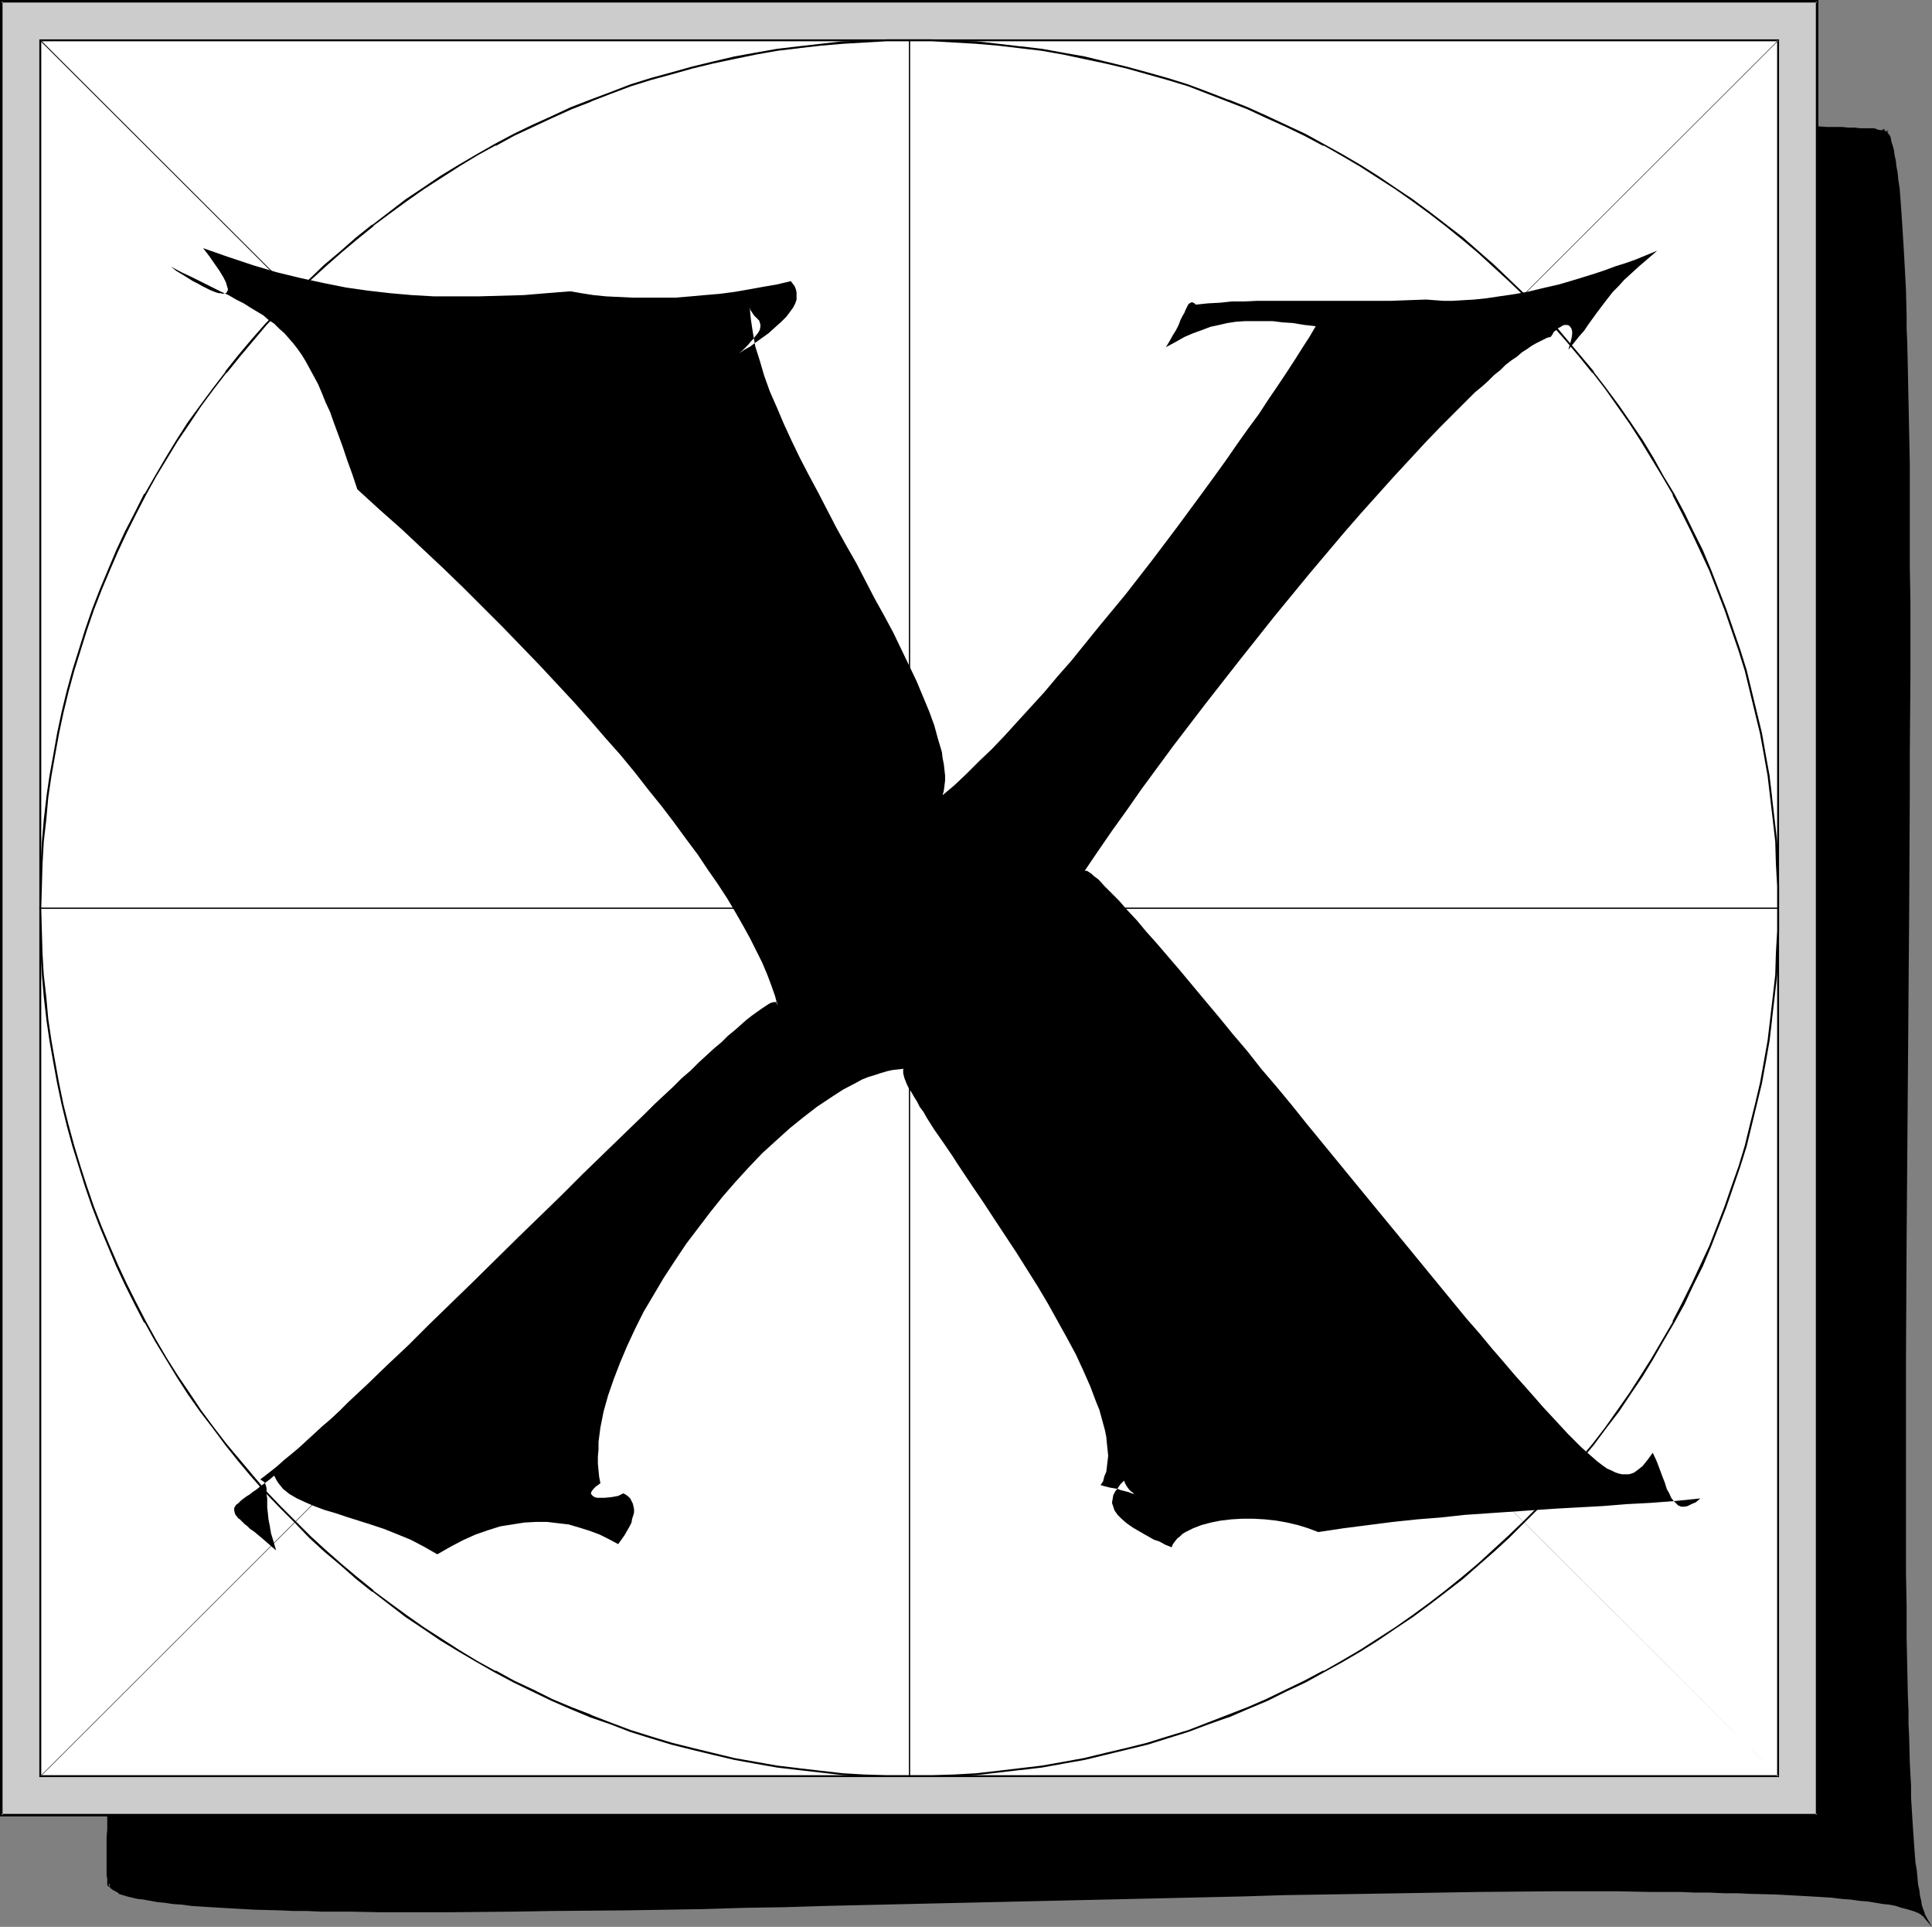
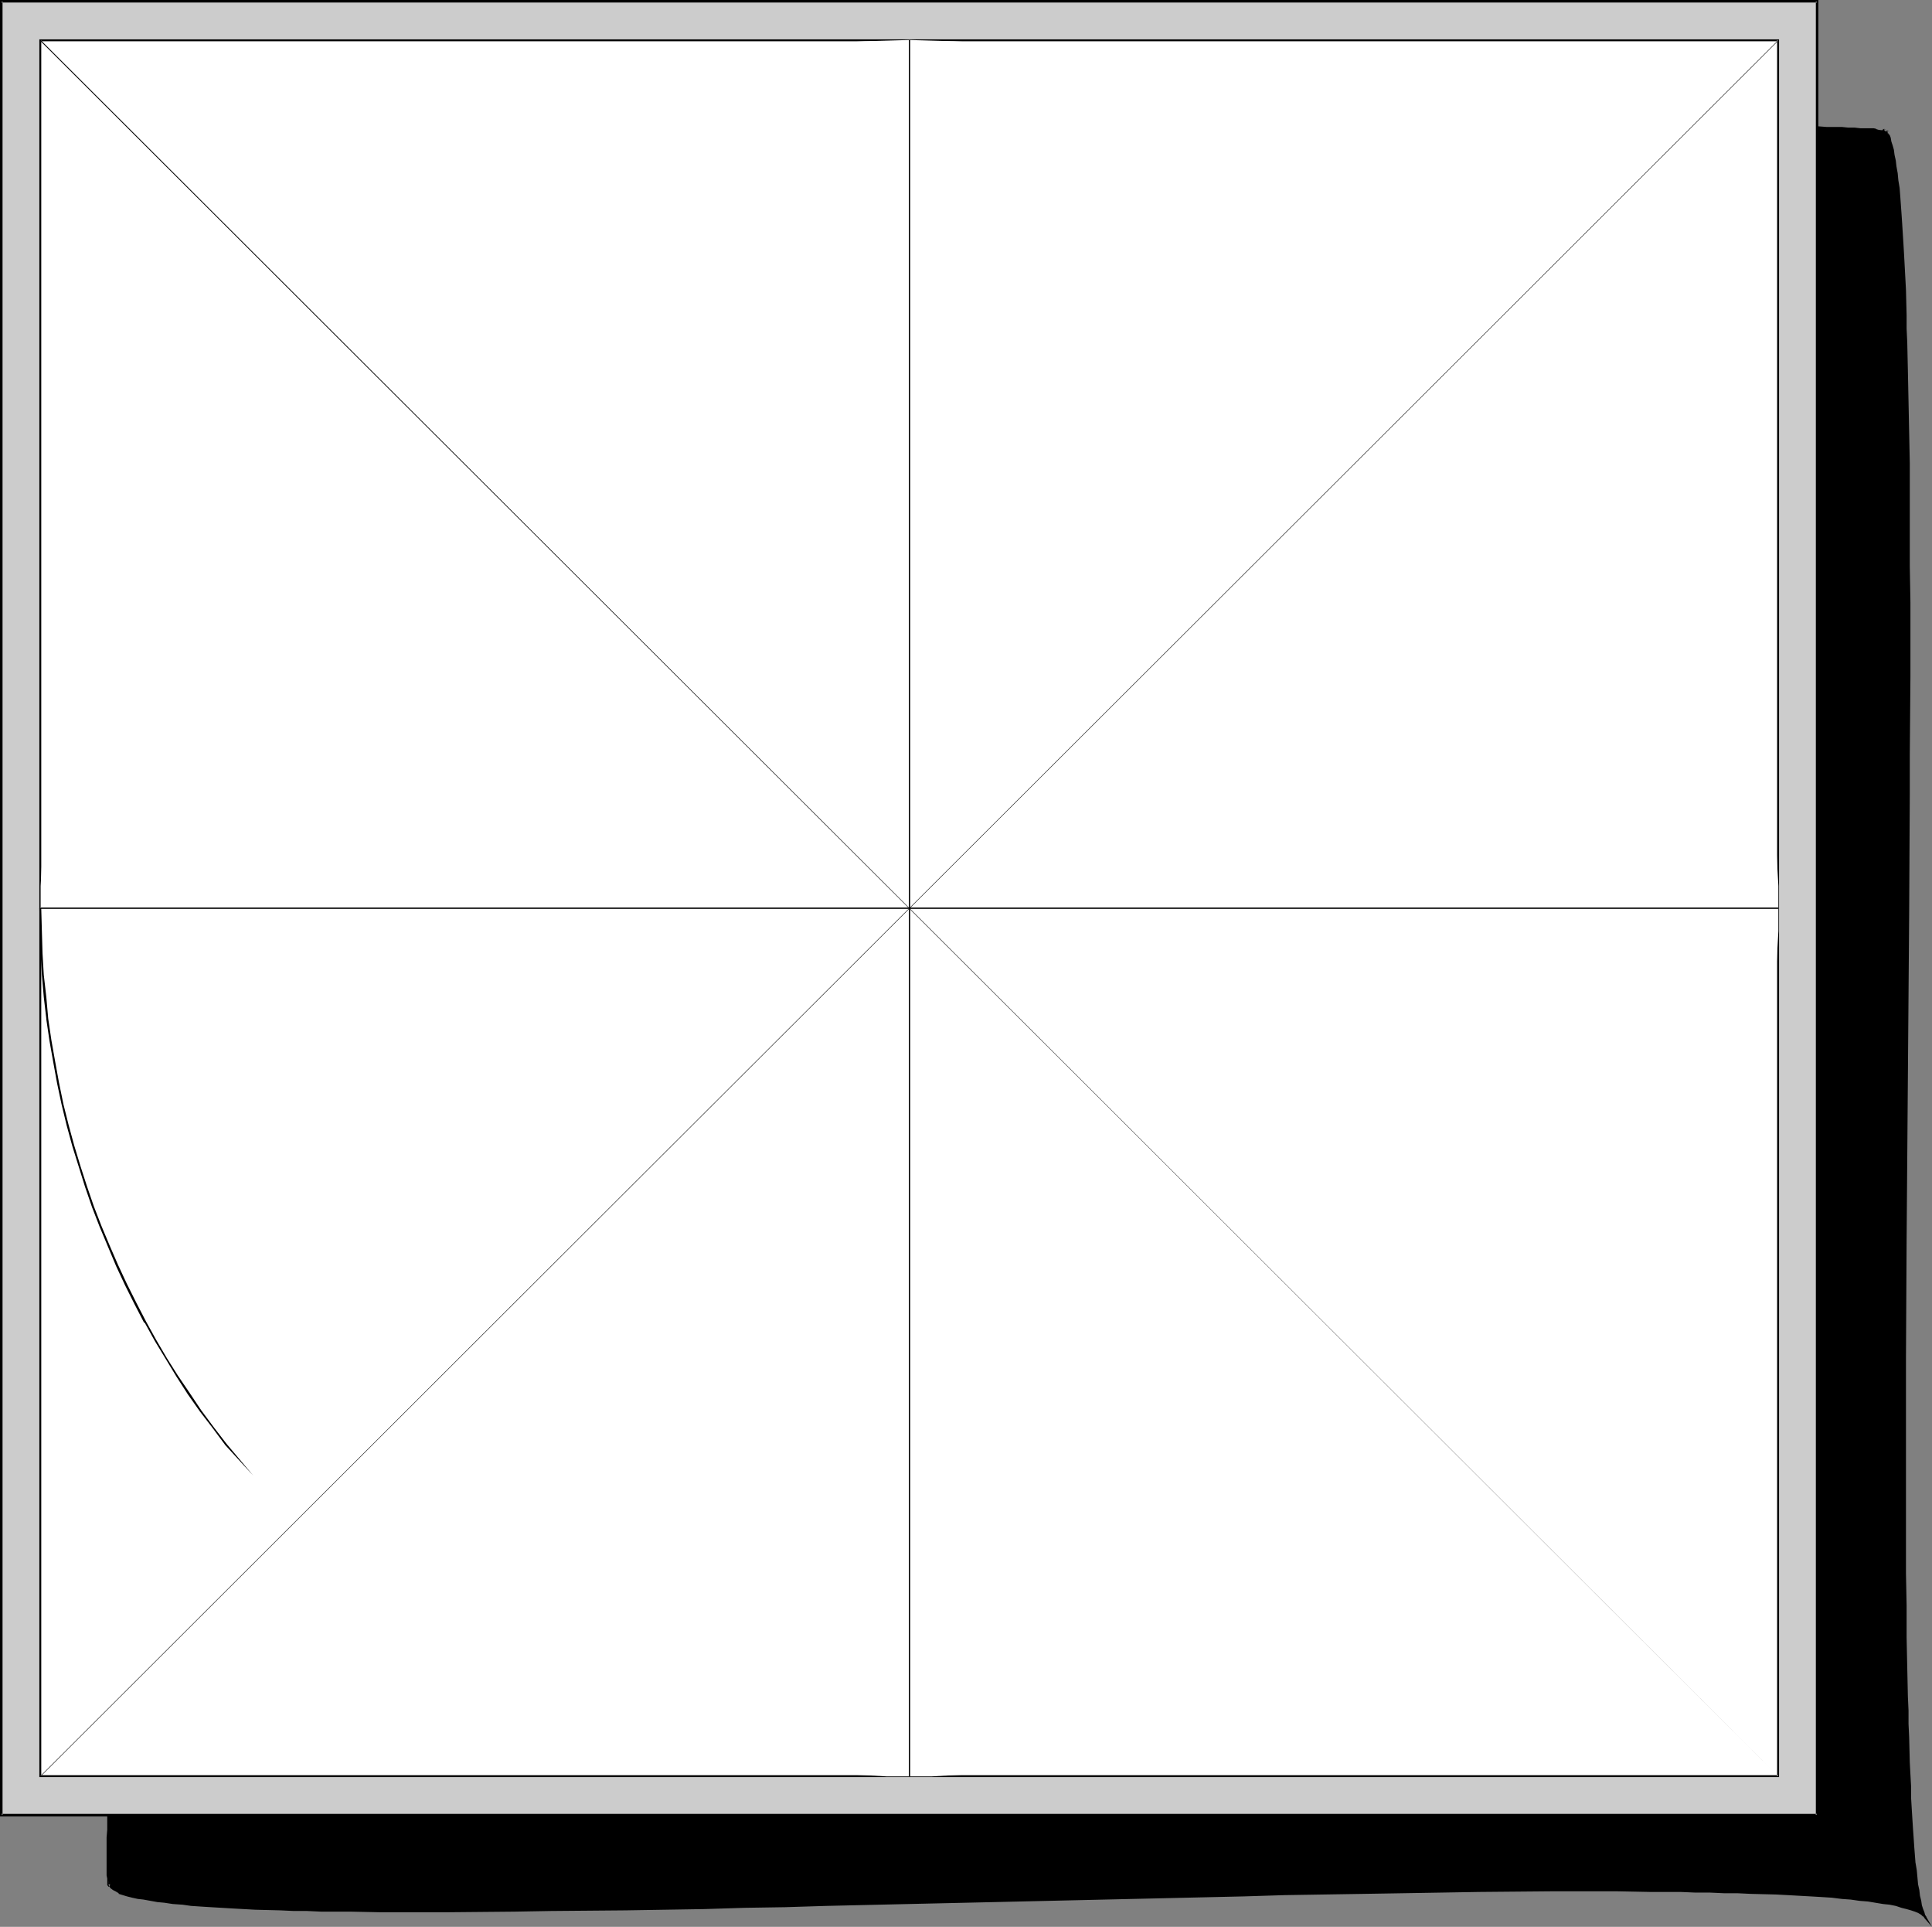
<svg xmlns="http://www.w3.org/2000/svg" xmlns:ns1="http://sodipodi.sourceforge.net/DTD/sodipodi-0.dtd" xmlns:ns2="http://www.inkscape.org/namespaces/inkscape" version="1.0" width="130.151mm" height="129.777mm" id="svg15" ns1:docname="Tile X.wmf">
  <rect width="100%" height="100%" fill="#808080" stroke="none" />
  <ns1:namedview id="namedview15" pagecolor="#ffffff" bordercolor="#000000" borderopacity="0.25" ns2:showpageshadow="2" ns2:pageopacity="0.0" ns2:pagecheckerboard="0" ns2:deskcolor="#d1d1d1" ns2:document-units="mm" />
  <defs id="defs1">
    <pattern id="WMFhbasepattern" patternUnits="userSpaceOnUse" width="6" height="6" x="0" y="0" />
  </defs>
  <path style="fill:#000000;fill-opacity:1;fill-rule:evenodd;stroke:none" d="m 490.132,488.073 -0.323,-0.485 -0.485,-0.323 -0.808,-0.485 -0.808,-0.485 -0.97,-0.323 -1.131,-0.323 -1.454,-0.323 -1.293,-0.485 -1.616,-0.162 -1.778,-0.323 -1.778,-0.323 -2.101,-0.323 -2.101,-0.162 -2.262,-0.323 -2.262,-0.162 -2.586,-0.323 -2.586,-0.162 -2.747,-0.162 -2.909,-0.162 -2.909,-0.162 h -3.07 l -3.07,-0.162 -3.394,-0.162 -3.394,-0.162 h -3.394 l -3.555,-0.162 h -3.717 l -3.717,-0.162 h -7.757 -8.242 -17.13 -9.05 -9.211 l -9.534,0.162 -9.696,0.162 -9.858,0.162 -10.181,0.162 -10.181,0.162 -10.342,0.323 -10.504,0.162 -10.504,0.323 -21.331,0.485 -21.493,0.485 -21.493,0.485 -21.17,0.485 -10.342,0.323 -10.342,0.162 -10.342,0.323 -10.019,0.162 -9.858,0.162 -9.696,0.162 h -9.373 l -9.211,0.162 -9.05,0.162 h -8.565 -8.565 -7.918 l -7.757,-0.162 h -3.717 -3.717 l -3.555,-0.162 h -3.394 l -3.394,-0.162 h -3.232 l -3.232,-0.162 -2.909,-0.162 -2.909,-0.162 -2.747,-0.162 -2.747,-0.162 -2.586,-0.162 -2.424,-0.162 -2.262,-0.162 -2.262,-0.323 -2.101,-0.323 -1.939,-0.162 -1.778,-0.323 -1.778,-0.162 -1.454,-0.323 -1.454,-0.323 -1.131,-0.323 -1.131,-0.323 -0.97,-0.323 -0.808,-0.485 -0.646,-0.323 -0.485,-0.485 -0.323,-0.485 -0.162,-0.323 v -0.485 l -0.162,0.323 v 0.162 0.162 l -0.162,-0.162 v -0.323 -0.485 -0.646 l -0.162,-0.808 v -9.694 l 0.162,-1.939 v -2.1 -2.1 -2.423 -2.585 l 0.162,-2.585 v -2.585 -2.908 l 0.162,-3.07 v -2.908 l 0.162,-3.231 v -3.231 -3.393 l 0.162,-3.554 v -3.554 l 0.162,-3.716 0.162,-3.877 0.162,-7.755 0.162,-8.078 0.162,-8.563 0.323,-8.724 0.162,-9.047 0.162,-9.209 0.323,-9.532 0.162,-9.694 0.323,-10.017 0.162,-10.017 0.323,-10.178 0.162,-10.34 0.485,-20.841 0.97,-42.006 0.323,-20.841 0.323,-10.34 v -10.178 l 0.323,-10.017 v -10.017 l 0.162,-9.694 0.162,-9.532 v -9.37 l 0.162,-9.047 v -8.724 -24.719 -3.716 -3.716 l -0.162,-3.716 v -3.393 -3.554 l -0.162,-3.231 v -3.231 -3.07 l -0.162,-2.908 v -2.908 l -0.162,-2.908 -0.162,-2.585 v -2.423 l -0.162,-2.423 -0.162,-2.262 -0.162,-2.1 -0.162,-2.1 -0.162,-1.777 -0.162,-1.777 -0.162,-1.454 -0.162,-1.454 -0.162,-1.292 -0.162,-1.131 -0.162,-0.969 -0.323,-0.808 -0.162,-0.808 -0.323,-0.485 -0.323,-0.323 -0.162,-0.162 h -0.323 l -0.162,0.162 -0.323,0.323 0.485,-0.808 0.485,-0.808 0.808,-0.808 1.131,-0.808 0.97,-0.808 1.293,-0.808 1.293,-0.646 1.616,-0.808 1.616,-0.646 1.778,-0.646 1.939,-0.646 2.101,-0.646 2.101,-0.646 2.424,-0.646 2.262,-0.485 2.586,-0.646 2.747,-0.485 2.747,-0.646 2.909,-0.485 2.909,-0.485 3.232,-0.485 3.232,-0.485 3.232,-0.323 3.394,-0.485 3.555,-0.485 3.555,-0.323 3.717,-0.323 3.717,-0.485 7.918,-0.646 8.08,-0.646 8.403,-0.485 8.726,-0.485 9.05,-0.485 9.211,-0.485 9.373,-0.323 9.696,-0.323 9.696,-0.323 10.019,-0.162 10.181,-0.162 10.342,-0.162 10.342,-0.162 h 10.342 21.008 21.008 l 21.008,0.162 10.342,0.162 10.342,0.162 10.181,0.162 10.181,0.162 9.858,0.323 9.696,0.162 9.696,0.162 9.373,0.323 9.05,0.162 8.888,0.323 8.726,0.162 8.242,0.323 8.08,0.162 7.595,0.323 7.434,0.162 3.555,0.162 3.394,0.162 3.232,0.162 3.394,0.162 h 3.07 l 3.07,0.162 h 2.909 l 2.747,0.162 2.747,0.162 h 2.586 l 2.424,0.162 h 2.424 l 2.101,0.162 2.101,0.162 h 1.939 1.939 l 1.616,0.162 h 1.616 l 1.454,0.162 h 1.293 1.131 0.97 l 0.808,0.162 h 0.646 0.646 0.646 -0.162 -0.323 0.485 l 0.323,0.323 0.323,0.485 0.323,0.485 0.323,0.808 0.162,0.808 0.323,0.969 0.323,1.131 0.162,1.292 0.323,1.454 0.323,1.616 0.162,1.616 0.162,1.777 0.323,1.939 0.162,2.1 0.162,2.262 0.162,2.262 0.162,2.423 0.162,2.585 0.162,2.585 0.162,2.747 0.162,2.908 0.162,3.07 0.162,3.07 v 3.231 l 0.162,3.231 0.162,3.393 v 3.393 l 0.162,7.27 0.162,7.593 0.162,7.755 0.162,8.24 v 8.401 l 0.162,8.886 v 8.886 9.209 18.903 9.855 l -0.162,10.017 v 10.017 10.178 l -0.162,20.518 -0.162,20.68 -0.162,20.841 -0.162,20.841 -0.162,20.518 v 10.017 l -0.162,10.017 v 9.855 37.482 8.886 8.563 l 0.162,8.24 0.162,8.078 v 7.593 l 0.162,7.432 0.162,3.554 v 3.393 l 0.162,3.393 v 3.231 l 0.162,3.231 0.162,3.07 0.162,2.908 v 2.908 l 0.162,2.747 0.162,2.585 0.162,2.585 0.162,2.262 0.162,2.423 0.162,2.1 0.162,2.1 0.323,1.939 0.162,1.777 0.323,1.616 0.162,1.616 0.162,1.292 0.323,1.292 0.162,1.131 0.323,0.969 0.323,0.808 0.323,0.646 z" id="path1" />
  <path style="fill:#000000;fill-opacity:1;fill-rule:evenodd;stroke:none" d="m 489.971,488.234 0.485,-0.323 -0.485,-0.485 -0.485,-0.485 -0.808,-0.485 v 0 l -0.808,-0.323 v -0.162 l -1.131,-0.323 -0.97,-0.323 h -0.162 l -1.293,-0.323 -1.454,-0.323 -1.616,-0.323 -1.778,-0.323 -1.778,-0.323 -1.939,-0.323 -2.101,-0.162 -2.262,-0.323 h -0.162 l -2.262,-0.162 -2.586,-0.162 -2.586,-0.323 -2.747,-0.162 h -2.909 l -2.909,-0.323 h -3.07 l -6.464,-0.323 -3.394,-0.162 h -3.394 l -3.555,-0.162 h -3.717 l -3.717,-0.162 h -7.757 -8.242 -17.13 -18.261 l -9.534,0.162 -9.696,0.162 -9.858,0.162 -20.362,0.323 -10.342,0.323 -63.832,1.454 -21.493,0.485 -21.17,0.646 -10.342,0.162 -10.342,0.162 -10.342,0.323 -19.877,0.323 -19.069,0.323 h -9.211 l -17.614,0.162 h -8.565 -7.918 l -7.757,-0.162 h -3.717 -3.717 l -3.555,-0.162 h -3.394 l -3.394,-0.162 -6.464,-0.162 -2.909,-0.162 -2.909,-0.162 -2.747,-0.162 -2.747,-0.162 -2.586,-0.162 -2.424,-0.162 -2.262,-0.162 v 0 l -2.262,-0.323 -2.101,-0.162 -1.939,-0.323 -1.778,-0.162 -1.616,-0.323 -1.616,-0.323 -1.293,-0.323 -1.293,-0.323 v 0 l -1.939,-0.646 v 0 l -0.808,-0.485 -0.646,-0.323 v 0 l -0.485,-0.485 v 0.162 l -0.323,-0.485 0.162,0.162 -0.162,-0.485 v 0.162 -0.485 l -0.646,-0.162 v 0.485 l -0.162,0.162 0.162,-0.162 h -0.162 l 0.485,0.162 v -0.162 0.162 -0.323 l -0.162,-0.485 v 0 -0.646 -0.808 -9.694 -1.939 -2.1 l 0.162,-2.1 v -2.423 l 0.162,-5.17 v -2.585 l 0.162,-8.886 0.162,-6.462 v -3.393 l 0.162,-3.554 0.162,-7.27 0.162,-3.877 0.162,-7.755 0.162,-8.078 0.162,-8.563 0.323,-8.724 0.162,-9.047 0.162,-9.209 0.485,-19.226 1.454,-61.393 1.293,-62.847 0.323,-10.34 v -10.178 l 0.162,-10.017 0.485,-29.242 0.162,-27.142 v -24.719 -3.716 -3.716 l -0.162,-3.716 v -3.393 -3.554 l -0.162,-9.532 -0.162,-2.908 -0.162,-2.908 v -2.908 l -0.162,-2.585 v -2.423 l -0.162,-2.423 -0.162,-2.262 -0.162,-2.1 -0.162,-2.1 -0.162,-1.777 v -0.162 l -0.162,-1.616 -0.162,-1.616 -0.162,-1.454 -0.162,-1.292 -0.162,-1.131 -0.323,-0.969 -0.162,-0.808 v 0 l -0.323,-0.646 v 0 l -0.162,-0.485 v -0.162 l -0.323,-0.323 -0.485,-0.323 h -0.323 l -0.485,0.323 -0.323,0.323 0.485,0.323 0.485,-0.808 v 0 l 0.646,-0.808 v 0 l 0.808,-0.808 v 0 l 0.97,-0.808 0.97,-0.808 v 0 l 1.293,-0.646 1.293,-0.808 v 0.162 l 1.616,-0.808 1.616,-0.646 1.778,-0.646 1.939,-0.646 1.939,-0.646 v 0 l 2.262,-0.646 2.262,-0.646 2.424,-0.646 2.586,-0.485 2.586,-0.485 2.747,-0.646 2.909,-0.485 3.07,-0.485 3.07,-0.485 3.232,-0.485 3.232,-0.323 3.555,-0.485 3.394,-0.485 3.555,-0.323 3.717,-0.485 v 0 l 3.717,-0.323 7.918,-0.646 8.08,-0.646 8.403,-0.485 8.726,-0.485 9.05,-0.485 9.211,-0.485 9.373,-0.323 19.392,-0.646 10.019,-0.162 20.523,-0.323 20.685,-0.162 h 21.008 21.008 l 21.008,0.162 10.342,0.162 30.704,0.485 19.554,0.485 28.118,0.646 17.614,0.485 8.242,0.323 15.675,0.485 7.434,0.162 6.949,0.323 3.232,0.162 6.464,0.162 3.07,0.162 h 2.909 l 2.747,0.162 2.747,0.162 h 2.586 l 2.424,0.162 h 2.424 l 2.101,0.162 2.101,0.162 h 1.939 1.939 l 1.616,0.162 h 1.616 1.454 l 1.293,0.162 h 1.131 0.97 l 0.808,0.162 h 0.646 v 0 h 0.485 1.939 l -1.293,-0.646 h -2.101 l 2.101,0.646 h -0.162 l 0.323,0.162 v 0 l 0.323,0.485 v -0.162 l 0.323,0.646 v 0 l 0.162,-0.969 -0.323,-0.485 -0.485,-0.162 -0.323,-0.162 -0.162,0.646 h 0.323 l -0.162,-0.162 0.162,0.162 0.162,-0.646 h -0.646 v 0 h -0.485 -0.162 -0.646 l -0.808,-0.162 h -0.97 -1.131 -1.293 l -1.454,-0.162 h -1.616 l -1.616,-0.162 h -1.939 -1.939 l -2.101,-0.162 h -2.101 l -2.424,-0.162 -2.424,-0.162 h -2.586 l -2.747,-0.162 h -2.747 l -2.909,-0.162 -3.07,-0.162 -6.464,-0.162 -3.232,-0.162 -6.949,-0.162 -7.434,-0.323 -15.675,-0.485 -8.242,-0.323 -17.614,-0.485 -28.118,-0.646 -19.554,-0.323 -30.704,-0.646 -10.342,-0.162 -21.008,-0.162 h -21.008 -21.008 l -20.685,0.162 -20.523,0.323 -10.019,0.162 -19.392,0.646 -9.373,0.323 -9.211,0.485 -9.05,0.485 -8.726,0.485 -8.403,0.485 -8.08,0.646 -7.918,0.646 -3.717,0.485 v 0 l -3.717,0.323 -3.555,0.485 -3.555,0.323 -3.555,0.485 -3.232,0.485 -3.232,0.323 -3.07,0.485 -2.909,0.485 -2.909,0.485 -2.747,0.646 -2.747,0.485 -2.586,0.646 -2.424,0.485 -2.262,0.646 -2.262,0.646 v 0 l -2.101,0.646 -1.778,0.646 -1.939,0.646 -1.616,0.808 -1.454,0.646 v 0 l -1.454,0.808 -1.293,0.646 v 0 l -1.131,0.808 -0.97,0.808 v 0 l -0.808,0.808 v 0.162 l -0.646,0.808 v 0 l -0.485,0.969 0.485,0.162 0.323,-0.323 -0.162,0.162 0.323,-0.162 h -0.162 0.323 -0.162 l 0.323,0.162 -0.162,-0.162 0.162,0.323 v 0 l 0.323,0.485 v 0 l 0.162,0.646 v 0 l 0.323,0.808 0.162,0.969 0.162,1.131 0.162,1.292 0.162,1.454 0.162,1.616 0.323,1.616 v 0 1.777 l 0.162,2.1 0.162,2.1 0.162,2.262 0.162,2.423 v 2.423 l 0.162,2.585 0.162,2.908 v 2.908 l 0.162,2.908 0.162,9.532 v 3.554 3.393 l 0.162,3.716 v 3.716 3.716 24.719 l -0.162,27.142 -0.323,29.242 -0.323,10.017 v 10.178 l -0.162,10.34 -1.293,62.847 -1.616,61.393 -0.485,19.226 -0.162,9.209 -0.162,9.047 -0.162,8.724 -0.323,8.563 -0.162,8.078 -0.162,7.755 -0.162,3.877 -0.162,7.27 -0.162,3.554 v 3.393 l -0.162,6.462 -0.162,8.886 v 2.585 l -0.162,5.17 v 2.423 2.1 2.1 l -0.162,1.939 v 9.694 l 0.162,0.808 v 0.646 0 0.646 0.323 l 0.323,0.485 0.485,-0.485 v -0.323 l 0.162,-0.323 h -0.646 v 0.485 l 0.162,0.485 0.323,0.485 0.646,0.485 0.646,0.323 0.808,0.485 v 0.162 l 2.101,0.646 v 0 l 1.293,0.323 1.454,0.323 1.454,0.162 1.778,0.323 1.778,0.323 1.778,0.162 2.101,0.323 2.262,0.162 h 0.162 l 2.262,0.323 2.424,0.162 2.586,0.162 2.747,0.162 2.747,0.162 2.909,0.162 2.909,0.162 6.464,0.162 3.394,0.162 h 3.394 l 3.555,0.162 h 3.717 3.717 l 7.757,0.162 h 7.918 8.565 l 17.614,-0.162 9.211,-0.162 19.069,-0.162 19.877,-0.323 10.342,-0.323 10.342,-0.162 10.342,-0.323 21.17,-0.485 21.493,-0.485 63.832,-1.454 10.342,-0.323 20.362,-0.323 9.858,-0.162 9.696,-0.162 9.534,-0.162 18.261,-0.162 h 17.13 l 8.242,0.162 h 7.757 l 3.717,0.162 h 3.717 l 3.555,0.162 h 3.394 l 3.394,0.162 6.464,0.162 3.07,0.162 2.909,0.162 2.909,0.162 2.747,0.162 2.586,0.162 2.586,0.323 2.262,0.162 v 0 l 2.262,0.323 2.101,0.162 1.939,0.323 1.939,0.323 1.616,0.162 1.616,0.323 1.454,0.485 1.293,0.323 v 0 l 1.131,0.323 0.97,0.323 v 0 l 0.808,0.323 v 0 l 0.808,0.485 0.485,0.485 v -0.162 l 2.262,2.747 z" id="path2" />
  <path style="fill:#000000;fill-opacity:1;fill-rule:evenodd;stroke:none" d="m 480.436,34.574 0.323,0.646 v 0 l 0.162,0.808 0.323,0.969 0.323,1.292 0.323,1.131 0.162,1.454 0.323,1.616 0.162,1.616 v 0 l 0.162,1.777 v 0.162 l 0.323,1.939 v -0.162 l 0.162,2.1 0.162,2.262 0.162,2.262 0.162,2.423 0.323,2.585 v 2.585 l 0.162,2.747 0.323,5.978 0.162,3.07 0.162,6.462 0.162,3.393 v 3.393 l 0.323,7.27 0.323,23.588 0.162,17.287 v 8.886 9.209 18.903 l -0.162,19.872 v 10.017 l -0.162,30.696 -0.162,20.68 -0.162,20.841 -0.162,20.841 -0.162,20.518 -0.162,29.889 v 37.482 l 0.162,8.886 v 8.563 8.24 l 0.162,8.078 v 7.593 l 0.162,7.432 0.162,3.554 v 3.393 l 0.162,3.393 0.162,6.462 0.162,3.07 0.162,2.908 0.162,2.908 v 2.747 l 0.162,2.585 0.162,2.585 0.162,2.262 0.162,2.423 0.162,2.1 0.162,2.1 v 0 l 0.323,1.939 0.162,1.777 0.323,1.616 0.162,1.616 0.162,1.454 0.323,1.131 0.162,1.292 0.323,0.969 0.323,0.808 v 0 l 0.323,0.646 v 0 l 0.323,0.646 1.939,2.262 -1.778,-3.07 v 0 l -0.162,-0.646 v 0 l -0.323,-0.808 -0.323,-0.969 -0.162,-1.131 -0.323,-1.292 -0.162,-1.454 -0.323,-1.454 -0.162,-1.777 -0.162,-1.777 -0.323,-1.939 v 0.162 l -0.162,-2.1 -0.162,-2.1 -0.162,-2.423 -0.162,-2.262 -0.162,-2.585 -0.162,-2.585 -0.162,-2.747 v -2.908 l -0.162,-2.908 -0.162,-3.07 -0.162,-6.462 -0.162,-3.393 v -3.393 l -0.162,-3.554 -0.162,-7.432 -0.162,-7.593 v -8.078 l -0.162,-8.24 v -8.563 -8.886 -37.482 l 0.162,-29.889 0.162,-20.518 0.162,-20.841 0.162,-20.841 0.162,-20.68 0.162,-30.696 V 192.095 l 0.162,-19.872 v -18.903 l -0.162,-9.209 v -8.886 -17.287 l -0.485,-23.588 -0.162,-7.27 -0.162,-3.393 v -3.393 l -0.162,-6.462 -0.162,-3.07 -0.323,-5.978 -0.162,-2.747 -0.162,-2.585 -0.162,-2.585 -0.162,-2.423 -0.162,-2.262 -0.162,-2.262 -0.162,-2.1 v 0 l -0.323,-1.939 v 0 l -0.162,-1.777 v 0 l -0.323,-1.777 -0.162,-1.454 -0.323,-1.454 -0.162,-1.292 -0.323,-1.131 -0.323,-0.969 -0.162,-0.969 v 0 l -0.323,-0.808 h -0.162 l -0.323,-0.646 z" id="path3" />
  <path style="fill:#cccccc;fill-opacity:1;fill-rule:evenodd;stroke:none" d="M 0.323,0.323 H 462.66 V 462.062 H 0.323 Z" id="path4" />
  <path style="fill:#000000;fill-opacity:1;fill-rule:evenodd;stroke:none" d="M 0.646,0.323 0.323,0.646 H 462.66 l -0.323,-0.323 V 462.062 l 0.323,-0.323 H 0.323 l 0.323,0.323 V 0.323 L 0,0 V 462.385 H 462.983 V 0 H 0 Z" id="path5" />
  <path style="fill:#ffffff;fill-opacity:1;fill-rule:evenodd;stroke:none" d="M 10.342,10.178 H 452.803 V 452.207 H 10.342 Z" id="path6" />
  <path style="fill:#000000;fill-opacity:1;fill-rule:evenodd;stroke:none" d="m 10.504,10.178 -0.162,0.323 H 452.803 l -0.323,-0.323 V 452.207 l 0.323,-0.323 H 10.342 l 0.162,0.323 V 10.178 l -0.485,-0.162 V 452.368 H 452.964 V 10.017 H 10.019 Z" id="path7" />
  <path style="fill:#ffffff;fill-opacity:1;fill-rule:evenodd;stroke:none" d="m 10.342,231.192 v -5.655 l 0.323,-5.655 0.323,-5.655 0.485,-5.655 0.646,-5.493 0.646,-5.493 0.97,-5.493 1.131,-5.493 1.131,-5.331 1.293,-5.331 1.454,-5.17 1.454,-5.331 1.778,-5.008 1.778,-5.17 1.939,-5.008 1.939,-5.008 2.262,-5.008 2.262,-4.847 2.424,-4.847 2.424,-4.685 2.586,-4.685 2.747,-4.524 2.747,-4.524 3.07,-4.524 2.909,-4.362 3.232,-4.201 3.232,-4.362 3.394,-4.039 3.394,-4.039 3.394,-4.039 3.717,-3.877 3.717,-3.716 3.717,-3.716 3.878,-3.554 4.04,-3.554 4.04,-3.554 4.04,-3.231 4.363,-3.231 4.202,-3.07 4.363,-3.07 4.525,-2.908 4.525,-2.908 4.686,-2.747 4.525,-2.585 4.848,-2.423 4.686,-2.423 4.848,-2.262 5.01,-2.1 5.01,-2.1 5.01,-1.939 5.171,-1.777 5.171,-1.616 5.171,-1.616 5.333,-1.454 5.333,-1.292 5.333,-1.131 5.494,-0.969 5.333,-0.969 5.494,-0.808 5.656,-0.646 5.656,-0.485 5.494,-0.323 5.656,-0.162 5.818,-0.162 5.656,0.162 5.656,0.162 5.656,0.323 5.656,0.485 5.494,0.646 5.494,0.808 5.494,0.969 5.494,0.969 5.333,1.131 5.333,1.292 5.171,1.454 5.333,1.616 5.171,1.616 5.171,1.777 5.01,1.939 5.01,2.1 4.848,2.1 4.848,2.262 4.848,2.423 4.848,2.423 4.525,2.585 4.686,2.747 4.525,2.908 4.363,2.908 4.525,3.07 4.202,3.07 4.202,3.231 4.202,3.231 4.04,3.554 3.878,3.554 3.878,3.554 3.878,3.716 3.717,3.716 3.555,3.877 3.555,4.039 3.394,4.039 3.394,4.039 3.232,4.362 3.07,4.201 3.07,4.362 2.909,4.524 2.909,4.524 2.586,4.524 2.747,4.685 2.424,4.685 2.424,4.847 2.262,4.847 2.101,5.008 2.101,5.008 1.939,5.008 1.778,5.17 1.778,5.008 1.454,5.331 1.454,5.17 1.293,5.331 1.131,5.331 1.131,5.493 0.808,5.493 0.808,5.493 0.646,5.493 0.485,5.655 0.323,5.655 0.323,5.655 v 5.655 5.816 l -0.323,5.655 -0.323,5.493 -0.485,5.655 -0.646,5.493 -0.808,5.493 -0.808,5.493 -1.131,5.493 -1.131,5.331 -1.293,5.331 -1.454,5.331 -1.454,5.17 -1.778,5.17 -1.778,5.008 -1.939,5.17 -2.101,4.847 -2.101,5.008 -2.262,4.847 -2.424,4.847 -2.424,4.685 -2.747,4.685 -2.586,4.524 -2.909,4.524 -2.909,4.524 -3.07,4.362 -3.07,4.201 -3.232,4.362 -3.394,4.039 -3.394,4.039 -3.555,4.039 -3.555,3.877 -3.717,3.716 -3.878,3.716 -3.878,3.716 -3.878,3.393 -4.04,3.554 -4.202,3.231 -4.202,3.231 -4.202,3.231 -4.525,2.908 -4.363,2.908 -4.525,2.908 -4.686,2.747 -4.525,2.585 -4.848,2.423 -4.848,2.423 -4.848,2.262 -4.848,2.1 -5.01,2.1 -5.01,1.939 -5.171,1.777 -5.171,1.777 -5.333,1.454 -5.171,1.454 -5.333,1.292 -5.333,1.131 -5.494,1.131 -5.494,0.808 -5.494,0.808 -5.494,0.646 -5.656,0.485 -5.656,0.323 -5.656,0.323 h -5.656 -5.818 l -5.656,-0.323 -5.494,-0.323 -5.656,-0.485 -5.656,-0.646 -5.494,-0.808 -5.333,-0.808 -5.494,-1.131 -5.333,-1.131 -5.333,-1.292 -5.333,-1.454 -5.171,-1.454 -5.171,-1.777 -5.171,-1.777 -5.01,-1.939 -5.01,-2.1 -5.01,-2.1 -4.848,-2.262 -4.686,-2.423 -4.848,-2.423 -4.525,-2.585 -4.686,-2.747 -4.525,-2.908 -4.525,-2.908 -4.363,-2.908 -4.202,-3.231 -4.363,-3.231 -4.04,-3.231 -4.04,-3.554 -4.04,-3.393 -3.878,-3.716 -3.717,-3.716 -3.717,-3.716 -3.717,-3.877 -3.394,-4.039 -3.394,-4.039 -3.394,-4.039 -3.232,-4.362 -3.232,-4.201 -2.909,-4.362 -3.07,-4.524 -2.747,-4.524 -2.747,-4.524 -2.586,-4.685 -2.424,-4.685 -2.424,-4.847 -2.262,-4.847 -2.262,-5.008 -1.939,-4.847 -1.939,-5.17 -1.778,-5.008 -1.778,-5.17 -1.454,-5.17 -1.454,-5.331 -1.293,-5.331 -1.131,-5.331 -1.131,-5.493 -0.97,-5.493 -0.646,-5.493 -0.646,-5.493 -0.485,-5.655 -0.323,-5.493 -0.323,-5.655 z" id="path8" />
-   <path style="fill:#000000;fill-opacity:1;fill-rule:evenodd;stroke:none" d="m 10.504,231.192 0.162,-5.655 0.162,-5.655 0.323,-5.655 0.646,-5.655 0.485,-5.493 v 0 l 0.808,-5.493 0.97,-5.493 0.97,-5.331 1.131,-5.331 1.293,-5.331 1.454,-5.331 1.616,-5.17 1.616,-5.17 1.778,-5.17 1.939,-5.008 v 0 l 2.101,-5.008 2.101,-4.847 2.262,-4.847 2.424,-4.847 2.424,-4.685 v 0 l 2.586,-4.685 2.747,-4.524 2.747,-4.524 3.07,-4.524 2.909,-4.362 3.232,-4.362 3.232,-4.201 v 0.162 l 3.394,-4.201 3.394,-4.039 3.394,-4.039 3.717,-3.877 3.717,-3.716 3.717,-3.716 3.878,-3.554 4.04,-3.554 4.04,-3.393 4.202,-3.393 h -0.162 l 4.363,-3.231 4.202,-3.07 4.363,-3.07 4.525,-2.908 4.525,-2.908 4.525,-2.747 4.686,-2.585 v 0.162 l 4.686,-2.585 4.848,-2.262 4.848,-2.262 5.01,-2.262 5.01,-1.939 h -0.162 l 5.01,-1.939 5.171,-1.939 5.171,-1.616 5.333,-1.454 5.171,-1.454 5.333,-1.292 5.333,-1.131 5.494,-1.131 5.494,-0.969 5.494,-0.646 h -0.162 l 5.656,-0.646 5.656,-0.485 5.494,-0.323 5.656,-0.323 h 5.818 5.656 l 5.656,0.323 5.656,0.323 5.656,0.485 5.494,0.646 v 0 l 5.494,0.646 5.494,0.969 5.333,1.131 5.333,1.131 5.494,1.292 5.171,1.454 5.171,1.454 5.333,1.616 5.01,1.939 5.01,1.939 v 0 l 5.01,1.939 4.848,2.262 5.01,2.262 4.686,2.262 4.848,2.585 v -0.162 l 4.525,2.585 4.686,2.747 4.525,2.908 4.525,2.908 4.363,3.07 4.202,3.07 4.202,3.231 v 0 l 4.202,3.393 4.04,3.393 3.878,3.554 3.878,3.554 3.878,3.716 3.717,3.716 3.555,3.877 3.555,4.039 3.394,4.039 3.394,4.201 v -0.162 l 3.232,4.201 3.07,4.362 3.07,4.362 2.909,4.524 2.747,4.524 2.747,4.524 2.747,4.685 h -0.162 l 2.424,4.685 2.424,4.847 2.262,4.847 2.262,4.847 1.939,5.008 v 0 l 1.939,5.008 1.778,5.17 1.778,5.17 1.616,5.17 1.293,5.331 1.293,5.331 1.293,5.331 0.97,5.331 0.97,5.493 0.646,5.493 v 0 l 0.646,5.493 0.646,5.655 0.162,5.655 0.323,5.655 v 5.655 5.816 l -0.323,5.655 -0.162,5.493 -0.646,5.655 -0.646,5.493 v 0 l -0.646,5.493 -0.97,5.493 -0.97,5.331 -1.293,5.493 -1.293,5.17 -1.293,5.331 -1.616,5.331 -1.778,5.008 -1.778,5.17 -1.939,5.008 v 0 l -1.939,5.008 -2.262,4.847 -2.262,4.847 -2.424,4.847 -2.424,4.685 h 0.162 l -2.747,4.685 -2.747,4.685 -2.747,4.362 -2.909,4.524 -3.07,4.362 -3.07,4.362 -3.232,4.201 v 0 l -3.394,4.039 -3.394,4.039 -3.555,4.039 -3.555,3.877 -3.717,3.716 -3.878,3.716 -3.878,3.554 -3.878,3.554 -4.04,3.393 -4.202,3.393 v 0 l -4.202,3.231 -4.202,3.07 -4.363,3.07 -4.525,2.908 -4.525,2.908 -4.686,2.747 -4.525,2.585 v -0.162 l -4.848,2.585 -4.686,2.262 -5.01,2.423 -4.848,2.1 -5.01,1.939 v 0 l -5.01,1.939 -5.01,1.939 -5.333,1.616 -5.171,1.616 -5.171,1.292 -5.494,1.292 -5.333,1.292 -5.333,0.969 -5.494,0.969 -5.494,0.646 v 0 l -5.494,0.646 -5.656,0.646 -5.656,0.323 -5.656,0.162 h -5.656 -5.818 l -5.656,-0.162 -5.494,-0.323 -5.656,-0.646 -5.656,-0.646 h 0.162 l -5.494,-0.646 -5.494,-0.969 -5.494,-0.969 -5.333,-1.292 -5.333,-1.292 -5.171,-1.292 -5.333,-1.616 -5.171,-1.616 -5.171,-1.939 -5.01,-1.939 h 0.162 l -5.01,-1.939 -5.01,-2.1 -4.848,-2.423 -4.848,-2.262 -4.686,-2.585 v 0.162 l -4.686,-2.585 -4.525,-2.747 -4.525,-2.908 -4.525,-2.908 -4.363,-3.07 -4.202,-3.07 -4.363,-3.231 h 0.162 l -4.202,-3.393 -4.04,-3.393 -4.04,-3.554 -3.878,-3.554 -3.717,-3.716 -3.717,-3.716 -3.717,-3.877 -3.394,-4.039 -0.485,0.323 3.555,4.039 3.717,3.877 3.717,3.716 3.717,3.877 3.878,3.554 4.04,3.393 4.04,3.554 4.04,3.231 h 0.162 l 4.202,3.231 4.202,3.231 4.363,2.908 4.525,3.07 4.525,2.747 4.686,2.747 4.525,2.585 v 0 l 4.848,2.585 4.686,2.262 5.01,2.423 4.848,2.1 5.01,2.1 v 0 l 5.171,1.777 5.01,1.939 5.171,1.616 5.333,1.616 5.171,1.292 5.333,1.292 5.494,1.292 5.333,0.969 5.494,0.969 5.494,0.646 v 0 l 5.656,0.646 5.656,0.646 5.494,0.323 5.656,0.162 h 5.818 5.656 l 5.656,-0.162 5.656,-0.323 5.656,-0.646 5.494,-0.646 h 0.162 l 5.494,-0.646 5.333,-0.969 5.494,-0.969 5.333,-1.292 5.333,-1.292 5.333,-1.292 5.171,-1.616 5.171,-1.616 5.171,-1.939 5.01,-1.777 h 0.162 l 4.848,-2.1 5.01,-2.1 4.848,-2.423 4.848,-2.262 4.686,-2.585 v 0 l 4.686,-2.585 4.686,-2.747 4.363,-2.747 4.525,-3.07 4.363,-2.908 4.363,-3.231 4.202,-3.231 v 0 l 4.202,-3.231 4.04,-3.554 3.878,-3.393 3.878,-3.554 3.878,-3.877 3.717,-3.716 3.717,-3.877 3.394,-4.039 3.394,-4.039 3.394,-4.039 v 0 l 3.232,-4.362 3.232,-4.201 2.909,-4.362 3.07,-4.524 2.747,-4.524 2.586,-4.524 2.747,-4.685 v 0 l 2.586,-4.685 2.262,-4.847 2.424,-4.847 2.101,-5.008 1.939,-5.008 v 0 l 1.939,-5.008 1.778,-5.17 1.778,-5.17 1.616,-5.17 1.293,-5.331 1.293,-5.331 1.293,-5.331 0.97,-5.331 0.97,-5.493 0.646,-5.493 v -0.162 l 0.646,-5.493 0.646,-5.655 0.323,-5.493 0.162,-5.655 v -5.816 -5.655 l -0.162,-5.655 -0.323,-5.655 -0.646,-5.655 -0.646,-5.493 v -0.162 l -0.646,-5.493 -0.97,-5.331 -0.97,-5.493 -1.293,-5.331 -1.293,-5.331 -1.293,-5.331 -1.616,-5.17 -1.778,-5.17 -1.778,-5.17 -1.939,-5.008 v 0 l -1.939,-5.008 -2.101,-5.008 -2.424,-4.847 -2.262,-4.685 -2.586,-4.847 v 0 l -2.747,-4.524 -2.586,-4.685 -2.747,-4.524 -3.07,-4.524 -2.909,-4.201 -3.232,-4.362 -3.232,-4.201 v -0.162 l -3.394,-4.039 -3.394,-4.039 -3.394,-4.039 -3.717,-3.877 -3.717,-3.716 -3.878,-3.716 -3.878,-3.716 -3.878,-3.393 -4.04,-3.554 -4.202,-3.231 v 0 l -4.202,-3.231 -4.363,-3.231 -4.363,-2.908 -4.525,-3.07 -4.363,-2.747 -4.686,-2.747 -4.686,-2.585 v 0 l -4.686,-2.585 -4.848,-2.262 -4.848,-2.262 -5.01,-2.262 -4.848,-1.939 h -0.162 l -5.01,-1.939 -5.171,-1.939 -5.171,-1.616 -5.171,-1.454 -5.333,-1.454 -5.333,-1.292 -5.333,-1.292 -5.494,-0.969 -5.333,-0.969 -5.494,-0.646 h -0.162 l -5.494,-0.646 -5.656,-0.646 -5.656,-0.162 -5.656,-0.323 h -5.656 -5.818 l -5.656,0.323 -5.494,0.162 -5.656,0.646 -5.656,0.646 v 0 l -5.494,0.646 -5.494,0.969 -5.333,0.969 -5.494,1.292 -5.333,1.292 -5.171,1.454 -5.333,1.454 -5.171,1.616 -5.01,1.939 -5.171,1.939 v 0 l -5.01,1.939 -4.848,2.262 -5.01,2.262 -4.686,2.262 -4.848,2.585 v 0 l -4.525,2.585 -4.686,2.747 -4.525,2.747 -4.525,3.07 -4.363,2.908 -4.202,3.231 -4.202,3.231 h -0.162 l -4.04,3.231 -4.04,3.554 -4.04,3.393 -3.878,3.716 -3.717,3.716 -3.717,3.716 -3.717,3.877 -3.555,4.039 -3.394,4.039 -3.232,4.039 v 0.162 l -3.232,4.201 -3.232,4.362 -3.07,4.201 -2.909,4.524 -2.747,4.524 -2.747,4.685 -2.586,4.524 h -0.162 l -2.424,4.847 -2.424,4.685 -2.262,4.847 -2.101,5.008 -2.101,5.008 v 0 l -1.939,5.008 -1.778,5.17 -1.616,5.17 -1.616,5.17 -1.454,5.331 -1.293,5.331 -1.131,5.331 -0.97,5.493 -0.97,5.331 -0.808,5.493 v 0.162 l -0.646,5.493 -0.485,5.655 -0.323,5.655 -0.162,5.655 -0.162,5.655 z" id="path9" />
-   <path style="fill:#000000;fill-opacity:1;fill-rule:evenodd;stroke:none" d="m 64.478,375.627 -3.394,-4.039 -3.394,-4.039 v 0 l -3.232,-4.201 -3.232,-4.362 -2.909,-4.362 -3.07,-4.524 -2.747,-4.362 -2.747,-4.685 -2.586,-4.685 v 0 l -2.424,-4.685 -2.424,-4.847 -2.262,-4.847 -2.101,-4.847 -2.101,-5.008 v 0 l -1.939,-5.008 -1.778,-5.17 -1.616,-5.008 -1.616,-5.331 -1.454,-5.331 -1.293,-5.17 -1.131,-5.493 -0.97,-5.331 -0.97,-5.493 -0.808,-5.493 v 0 l -0.485,-5.493 -0.646,-5.655 -0.323,-5.493 -0.162,-5.655 -0.162,-5.816 h -0.485 l 0.162,5.816 0.162,5.655 0.323,5.493 0.485,5.655 0.646,5.493 v 0.162 l 0.808,5.493 0.97,5.493 0.97,5.331 1.131,5.331 1.293,5.331 1.454,5.331 1.616,5.17 1.616,5.17 1.778,5.17 1.939,5.008 v 0 l 2.101,5.008 2.101,5.008 2.262,4.847 2.424,4.847 2.424,4.685 h 0.162 l 2.586,4.685 2.747,4.524 2.747,4.524 2.909,4.524 3.07,4.362 3.232,4.201 3.232,4.362 v 0 l 3.232,4.039 3.394,4.039 z" id="path10" />
+   <path style="fill:#000000;fill-opacity:1;fill-rule:evenodd;stroke:none" d="m 64.478,375.627 -3.394,-4.039 -3.394,-4.039 v 0 l -3.232,-4.201 -3.232,-4.362 -2.909,-4.362 -3.07,-4.524 -2.747,-4.362 -2.747,-4.685 -2.586,-4.685 v 0 l -2.424,-4.685 -2.424,-4.847 -2.262,-4.847 -2.101,-4.847 -2.101,-5.008 v 0 l -1.939,-5.008 -1.778,-5.17 -1.616,-5.008 -1.616,-5.331 -1.454,-5.331 -1.293,-5.17 -1.131,-5.493 -0.97,-5.331 -0.97,-5.493 -0.808,-5.493 v 0 l -0.485,-5.493 -0.646,-5.655 -0.323,-5.493 -0.162,-5.655 -0.162,-5.816 h -0.485 l 0.162,5.816 0.162,5.655 0.323,5.493 0.485,5.655 0.646,5.493 v 0.162 l 0.808,5.493 0.97,5.493 0.97,5.331 1.131,5.331 1.293,5.331 1.454,5.331 1.616,5.17 1.616,5.17 1.778,5.17 1.939,5.008 v 0 l 2.101,5.008 2.101,5.008 2.262,4.847 2.424,4.847 2.424,4.685 h 0.162 l 2.586,4.685 2.747,4.524 2.747,4.524 2.909,4.524 3.07,4.362 3.232,4.201 3.232,4.362 v 0 z" id="path10" />
  <path style="fill:#000000;fill-opacity:1;fill-rule:evenodd;stroke:none" d="M 10.342,231.354 H 452.803 v -0.323 H 10.342 Z" id="path11" />
  <path style="fill:#000000;fill-opacity:1;fill-rule:evenodd;stroke:none" d="M 231.411,10.178 V 452.207 h 0.323 V 10.178 Z" id="path12" />
  <path style="fill:#000000;fill-opacity:1;fill-rule:evenodd;stroke:none" d="M 452.803,452.207 10.342,10.178 l -0.162,0.162 z" id="path13" />
  <path style="fill:#000000;fill-opacity:1;fill-rule:evenodd;stroke:none" d="M 452.803,10.178 10.181,452.207 h 0.162 L 452.803,10.34 Z" id="path14" />
-   <path style="fill:#000000;fill-opacity:1;fill-rule:evenodd;stroke:none" d="m 69.811,375.627 0.485,0.969 0.485,0.808 0.646,0.808 0.646,0.808 1.616,1.292 1.939,1.131 2.101,0.969 2.262,0.969 2.586,0.969 2.747,0.808 2.909,0.969 3.07,0.969 3.07,0.969 3.394,1.131 3.232,1.292 3.555,1.454 3.394,1.777 3.394,1.939 3.394,-1.939 3.07,-1.616 3.232,-1.454 3.232,-1.131 3.07,-0.969 3.07,-0.485 3.07,-0.485 2.909,-0.162 h 2.909 l 2.747,0.323 2.747,0.323 2.747,0.808 2.586,0.808 2.586,0.969 2.262,1.131 2.424,1.292 0.808,-1.131 0.808,-1.131 0.646,-1.131 0.646,-1.131 0.485,-0.969 0.162,-0.969 0.323,-0.969 0.162,-0.646 v -0.808 l -0.162,-0.808 -0.162,-0.646 -0.323,-0.646 -0.323,-0.646 -0.485,-0.485 -0.646,-0.485 -0.646,-0.323 -0.646,0.323 -0.646,0.323 -1.778,0.323 -1.778,0.162 h -0.97 -0.808 l -0.646,-0.162 -0.485,-0.323 -0.323,-0.323 -0.162,-0.323 0.162,-0.485 0.485,-0.646 0.323,-0.323 0.323,-0.323 0.485,-0.323 0.646,-0.485 -0.323,-1.616 -0.162,-1.616 -0.162,-1.777 v -1.777 l 0.162,-1.777 v -1.939 l 0.485,-3.716 0.808,-4.039 1.131,-4.039 1.454,-4.201 1.616,-4.201 1.778,-4.201 2.101,-4.524 2.101,-4.201 2.586,-4.362 2.586,-4.362 2.747,-4.201 2.909,-4.362 3.07,-4.039 3.07,-4.039 3.232,-4.039 3.232,-3.716 3.394,-3.716 3.394,-3.554 3.555,-3.231 3.394,-3.07 3.394,-2.747 3.555,-2.747 3.394,-2.262 3.232,-2.1 3.394,-1.777 1.454,-0.808 1.616,-0.646 1.616,-0.485 1.454,-0.485 1.616,-0.485 1.454,-0.323 1.454,-0.162 1.454,-0.162 -0.162,0.162 v 0.969 l 0.162,0.646 0.162,0.646 0.323,0.808 0.323,0.808 0.485,0.969 0.646,0.969 0.646,1.131 0.808,1.292 0.646,1.292 0.97,1.292 0.808,1.454 1.939,3.07 2.262,3.231 2.424,3.554 1.131,1.777 1.293,1.939 2.586,3.877 2.747,4.039 2.747,4.201 5.656,8.563 5.494,8.724 2.586,4.362 2.424,4.362 2.424,4.362 2.262,4.201 1.939,4.201 1.778,4.039 1.454,3.877 0.808,1.939 0.485,1.777 0.485,1.777 0.485,1.777 0.323,1.616 0.162,1.777 0.162,1.454 0.162,1.616 -0.162,1.292 -0.162,1.454 -0.162,1.292 -0.485,1.131 -0.323,1.292 -0.646,0.969 1.131,0.323 1.293,0.323 0.97,0.162 0.97,0.162 0.808,0.323 0.646,0.162 0.646,0.162 0.646,0.162 0.808,0.323 0.646,0.162 0.323,0.162 v 0 0 l -0.323,-0.162 -0.323,-0.323 -0.485,-0.323 -0.485,-0.485 -0.485,-0.646 -0.485,-0.808 -0.323,-0.808 -0.97,0.969 -0.646,0.969 -0.646,0.808 -0.485,0.969 -0.162,0.969 -0.162,0.969 0.323,0.969 0.323,0.969 0.808,1.131 0.97,0.969 1.293,1.131 1.616,1.131 1.939,1.131 1.131,0.646 1.131,0.646 1.131,0.646 1.454,0.485 1.454,0.808 1.616,0.646 0.323,-0.808 0.485,-0.646 0.646,-0.808 0.646,-0.485 0.646,-0.646 0.808,-0.485 1.939,-0.969 2.101,-0.808 2.424,-0.646 2.424,-0.485 2.747,-0.323 2.747,-0.162 h 2.909 l 2.909,0.162 2.909,0.323 2.747,0.485 2.747,0.646 2.586,0.808 2.586,0.969 6.464,-0.969 6.302,-0.808 6.302,-0.808 6.141,-0.646 6.141,-0.485 5.818,-0.646 11.797,-0.808 11.797,-0.808 11.797,-0.646 5.979,-0.485 6.141,-0.323 6.302,-0.485 6.302,-0.646 -1.131,0.969 -1.131,0.485 -0.97,0.485 -0.808,0.162 h -0.808 l -0.808,-0.323 -0.485,-0.485 -0.646,-0.646 -0.646,-0.808 -0.485,-1.131 -0.646,-1.131 -0.485,-1.616 -0.323,-0.808 -0.323,-0.808 -0.646,-1.777 -0.808,-2.1 -0.97,-2.1 -1.293,1.777 -1.293,1.616 -0.808,0.646 -0.646,0.485 -0.646,0.485 -0.808,0.323 -0.646,0.162 h -0.808 -0.808 l -0.808,-0.162 -0.97,-0.323 -0.97,-0.485 -1.131,-0.485 -1.131,-0.808 -1.293,-0.969 -1.293,-1.131 -1.293,-1.131 -1.616,-1.454 -1.616,-1.616 -1.778,-1.777 -1.939,-2.1 -1.939,-2.1 -2.262,-2.423 -2.262,-2.585 -2.424,-2.747 -2.747,-3.07 -2.747,-3.231 -3.07,-3.554 -3.07,-3.716 -3.394,-3.877 -8.08,-9.855 -8.08,-9.855 -8.242,-10.017 -8.08,-9.855 -8.08,-9.855 -3.878,-4.847 -3.878,-4.685 -3.878,-4.524 -3.555,-4.524 -3.717,-4.362 -3.555,-4.362 -3.394,-4.039 -3.232,-3.877 -3.232,-3.877 -2.909,-3.393 -2.909,-3.393 -2.747,-3.07 -2.424,-2.908 -2.424,-2.585 -2.101,-2.423 -0.97,-0.969 -0.97,-0.969 -0.97,-0.969 -0.808,-0.808 -1.454,-1.616 -0.646,-0.485 -0.646,-0.485 -0.485,-0.485 -0.485,-0.323 -0.485,-0.323 -0.323,-0.162 h -0.323 -0.162 l 3.394,-5.008 3.555,-5.17 3.717,-5.17 3.717,-5.331 4.04,-5.493 4.04,-5.493 8.403,-10.986 8.726,-11.148 8.726,-10.986 8.888,-10.825 4.363,-5.17 4.363,-5.17 4.363,-5.008 4.202,-4.685 4.202,-4.685 4.04,-4.362 3.878,-4.201 3.878,-4.039 3.717,-3.716 3.555,-3.554 1.616,-1.616 1.778,-1.454 1.616,-1.454 1.454,-1.454 1.616,-1.292 1.293,-1.292 1.454,-1.131 1.454,-0.969 1.293,-1.131 1.293,-0.808 1.131,-0.808 1.131,-0.646 0.97,-0.485 0.97,-0.485 0.97,-0.485 0.808,-0.162 0.485,-0.646 0.323,-0.646 0.646,-0.485 0.485,-0.485 0.646,-0.323 0.485,-0.323 0.485,-0.162 h 0.646 l 0.485,0.162 0.323,0.323 0.323,0.485 0.162,0.646 v 0.808 l -0.162,0.969 -0.323,1.292 -0.485,1.616 1.454,-1.777 1.293,-1.616 1.293,-1.454 0.97,-1.454 2.101,-2.908 1.939,-2.585 1.131,-1.454 1.131,-1.454 1.454,-1.454 1.454,-1.616 1.778,-1.616 1.939,-1.777 2.262,-1.939 1.131,-0.969 1.293,-1.131 -2.747,1.131 -2.747,1.131 -2.747,0.969 -2.586,0.808 -2.586,0.969 -2.424,0.808 -4.686,1.454 -4.363,1.292 -4.202,0.969 -4.04,0.969 -3.717,0.646 -3.394,0.485 -3.232,0.485 -3.07,0.323 -2.747,0.162 -2.747,0.162 h -2.424 l -2.262,-0.162 -2.101,-0.162 -4.525,0.162 -4.363,0.162 h -4.202 -4.202 -7.918 -3.717 -10.666 -3.394 l -3.232,0.162 h -3.232 l -3.07,0.323 -3.07,0.162 -3.07,0.323 -0.323,-0.323 -0.323,-0.162 -0.323,-0.162 -0.323,0.162 -0.323,0.162 -0.323,0.323 -0.323,0.646 -0.323,0.646 -0.323,0.808 -0.485,0.808 -0.485,0.969 -0.485,1.292 -0.646,1.292 -0.808,1.292 -0.808,1.454 -0.97,1.616 2.424,-1.292 2.262,-1.292 2.262,-0.969 2.262,-0.808 2.101,-0.808 2.262,-0.485 2.101,-0.485 2.101,-0.323 2.424,-0.162 h 2.262 2.262 2.424 l 2.586,0.323 2.586,0.162 2.909,0.485 2.909,0.323 -1.616,2.747 -1.778,2.747 -1.939,3.07 -2.101,3.231 -2.262,3.393 -2.424,3.554 -2.424,3.716 -2.747,3.716 -2.747,3.877 -2.909,4.201 -2.909,4.039 -3.07,4.201 -6.302,8.563 -6.464,8.563 -6.787,8.724 -6.949,8.401 -6.787,8.401 -3.555,4.039 -3.394,4.039 -3.394,3.716 -3.394,3.716 -3.232,3.554 -3.232,3.393 -3.394,3.231 -3.07,3.07 -3.07,2.908 -3.07,2.585 0.323,-1.131 0.162,-1.292 0.162,-1.292 v -1.292 l -0.162,-1.454 -0.162,-1.454 -0.323,-1.616 -0.162,-1.454 -0.97,-3.231 -0.97,-3.554 -1.293,-3.554 -1.616,-3.877 -1.616,-3.877 -1.939,-4.039 -1.939,-4.039 -2.101,-4.362 -2.262,-4.201 -2.424,-4.362 -4.686,-9.047 -2.586,-4.524 -2.424,-4.362 -4.686,-9.047 -2.424,-4.524 -2.262,-4.362 -2.101,-4.362 -1.939,-4.201 -1.778,-4.201 -1.778,-4.039 -1.454,-4.039 -1.131,-3.877 -1.131,-3.554 -0.646,-3.716 -0.485,-3.231 -0.162,-1.616 -0.162,-1.616 0.162,0.808 0.323,0.485 0.646,0.969 0.485,0.485 0.808,0.808 0.162,0.485 0.162,0.485 v 0.646 l -0.162,0.808 -0.485,0.808 -0.808,0.969 -0.485,0.646 -0.485,0.485 -0.646,0.808 -0.646,0.646 -0.808,0.808 -0.97,0.808 1.454,-0.969 1.454,-0.808 1.293,-0.969 1.131,-0.808 1.131,-0.808 1.131,-0.808 1.778,-1.616 1.454,-1.292 1.293,-1.292 0.97,-1.292 0.808,-1.131 0.485,-0.969 0.323,-0.969 v -0.969 -0.808 l -0.162,-0.808 -0.323,-0.808 -0.485,-0.646 -0.485,-0.646 -3.394,0.808 -3.717,0.646 -3.555,0.646 -3.717,0.646 -3.717,0.485 -3.878,0.323 -3.555,0.323 -3.878,0.323 h -3.717 -3.555 -3.555 l -3.394,-0.162 -3.394,-0.162 -3.232,-0.323 -3.07,-0.485 -2.747,-0.485 -6.141,0.485 -5.818,0.485 -5.818,0.162 -5.818,0.162 h -5.656 -5.494 l -5.656,-0.323 -5.494,-0.485 -5.656,-0.646 -5.656,-0.808 -5.656,-1.131 -5.979,-1.292 -5.979,-1.454 -5.979,-1.777 -6.302,-2.1 -6.464,-2.262 1.616,2.1 1.454,2.1 1.131,1.616 0.97,1.616 0.323,0.646 0.323,0.646 0.323,1.131 0.162,0.485 v 0.323 l -0.162,0.323 -0.162,0.323 -0.162,0.162 h -0.323 l -0.485,0.162 -0.485,-0.162 h -0.485 l -0.646,-0.162 -0.808,-0.323 -0.808,-0.323 -0.97,-0.485 -0.97,-0.485 -1.131,-0.646 -1.293,-0.646 -1.293,-0.808 -1.293,-0.808 -1.616,-0.969 -1.454,-1.131 2.747,1.454 2.747,1.292 2.586,1.292 2.262,1.131 2.262,1.131 2.101,0.969 1.939,1.131 1.939,0.969 1.778,1.131 1.616,0.969 1.616,0.969 1.293,1.131 1.454,0.969 1.293,1.292 1.293,1.131 1.131,1.292 1.131,1.292 1.131,1.454 1.131,1.616 0.97,1.616 0.97,1.777 0.97,1.777 1.131,2.1 0.97,2.262 0.97,2.423 1.131,2.423 0.97,2.747 1.131,3.07 1.131,3.07 1.131,3.393 1.293,3.554 1.293,3.877 5.656,5.17 5.656,5.008 5.333,5.008 5.333,5.008 5.171,5.008 5.01,5.008 4.848,4.847 4.686,4.847 4.686,4.847 4.363,4.685 4.363,4.685 4.04,4.524 4.04,4.685 3.878,4.362 3.717,4.524 3.394,4.362 3.394,4.201 3.07,4.039 3.07,4.201 2.909,3.877 2.586,3.877 2.586,3.716 2.424,3.716 2.101,3.554 1.939,3.393 1.778,3.231 1.616,3.231 1.454,2.908 1.293,3.07 0.97,2.585 0.97,2.747 0.646,2.423 v -0.485 l -0.162,-0.323 h -0.323 -0.485 l -0.646,0.162 -0.646,0.323 -0.97,0.646 -0.97,0.646 -1.131,0.808 -1.131,0.808 -1.454,1.131 -1.454,1.292 -1.454,1.292 -1.778,1.454 -1.616,1.616 -1.939,1.616 -1.939,1.777 -1.939,1.777 -2.101,2.1 -2.262,1.939 -2.262,2.262 -2.262,2.1 -2.424,2.262 -2.424,2.423 -5.01,4.847 -5.333,5.17 -5.333,5.17 -5.494,5.493 -11.312,10.986 -11.312,11.148 -5.656,5.493 -5.494,5.331 -5.333,5.331 -5.333,5.008 -5.01,4.847 -2.424,2.262 -2.424,2.262 -2.262,2.262 -2.262,2.1 -2.262,1.939 -2.101,1.939 -1.939,1.777 -1.939,1.777 -1.939,1.616 -1.778,1.454 -1.616,1.454 -1.616,1.292 -1.454,1.131 -1.293,0.969 0.485,0.323 0.485,0.323 0.323,0.485 0.162,0.485 0.162,0.646 v 0.808 0.808 l 0.162,0.969 v 1.131 1.131 l 0.162,1.454 0.162,1.616 0.323,1.616 0.323,1.939 0.646,2.1 0.646,2.262 -1.293,-1.131 -1.293,-1.131 -1.131,-0.969 -0.97,-0.808 -0.97,-0.808 -0.97,-0.646 -0.646,-0.646 -0.808,-0.646 -0.646,-0.646 -0.485,-0.485 -0.485,-0.323 -0.323,-0.485 -0.323,-0.323 -0.162,-0.485 -0.162,-0.646 v -0.646 l 0.485,-0.808 0.485,-0.323 0.323,-0.323 0.485,-0.485 0.646,-0.485 0.646,-0.485 0.808,-0.485 0.808,-0.646 0.97,-0.646 0.97,-0.808 1.131,-0.808 1.293,-0.969 z" id="path15" />
</svg>